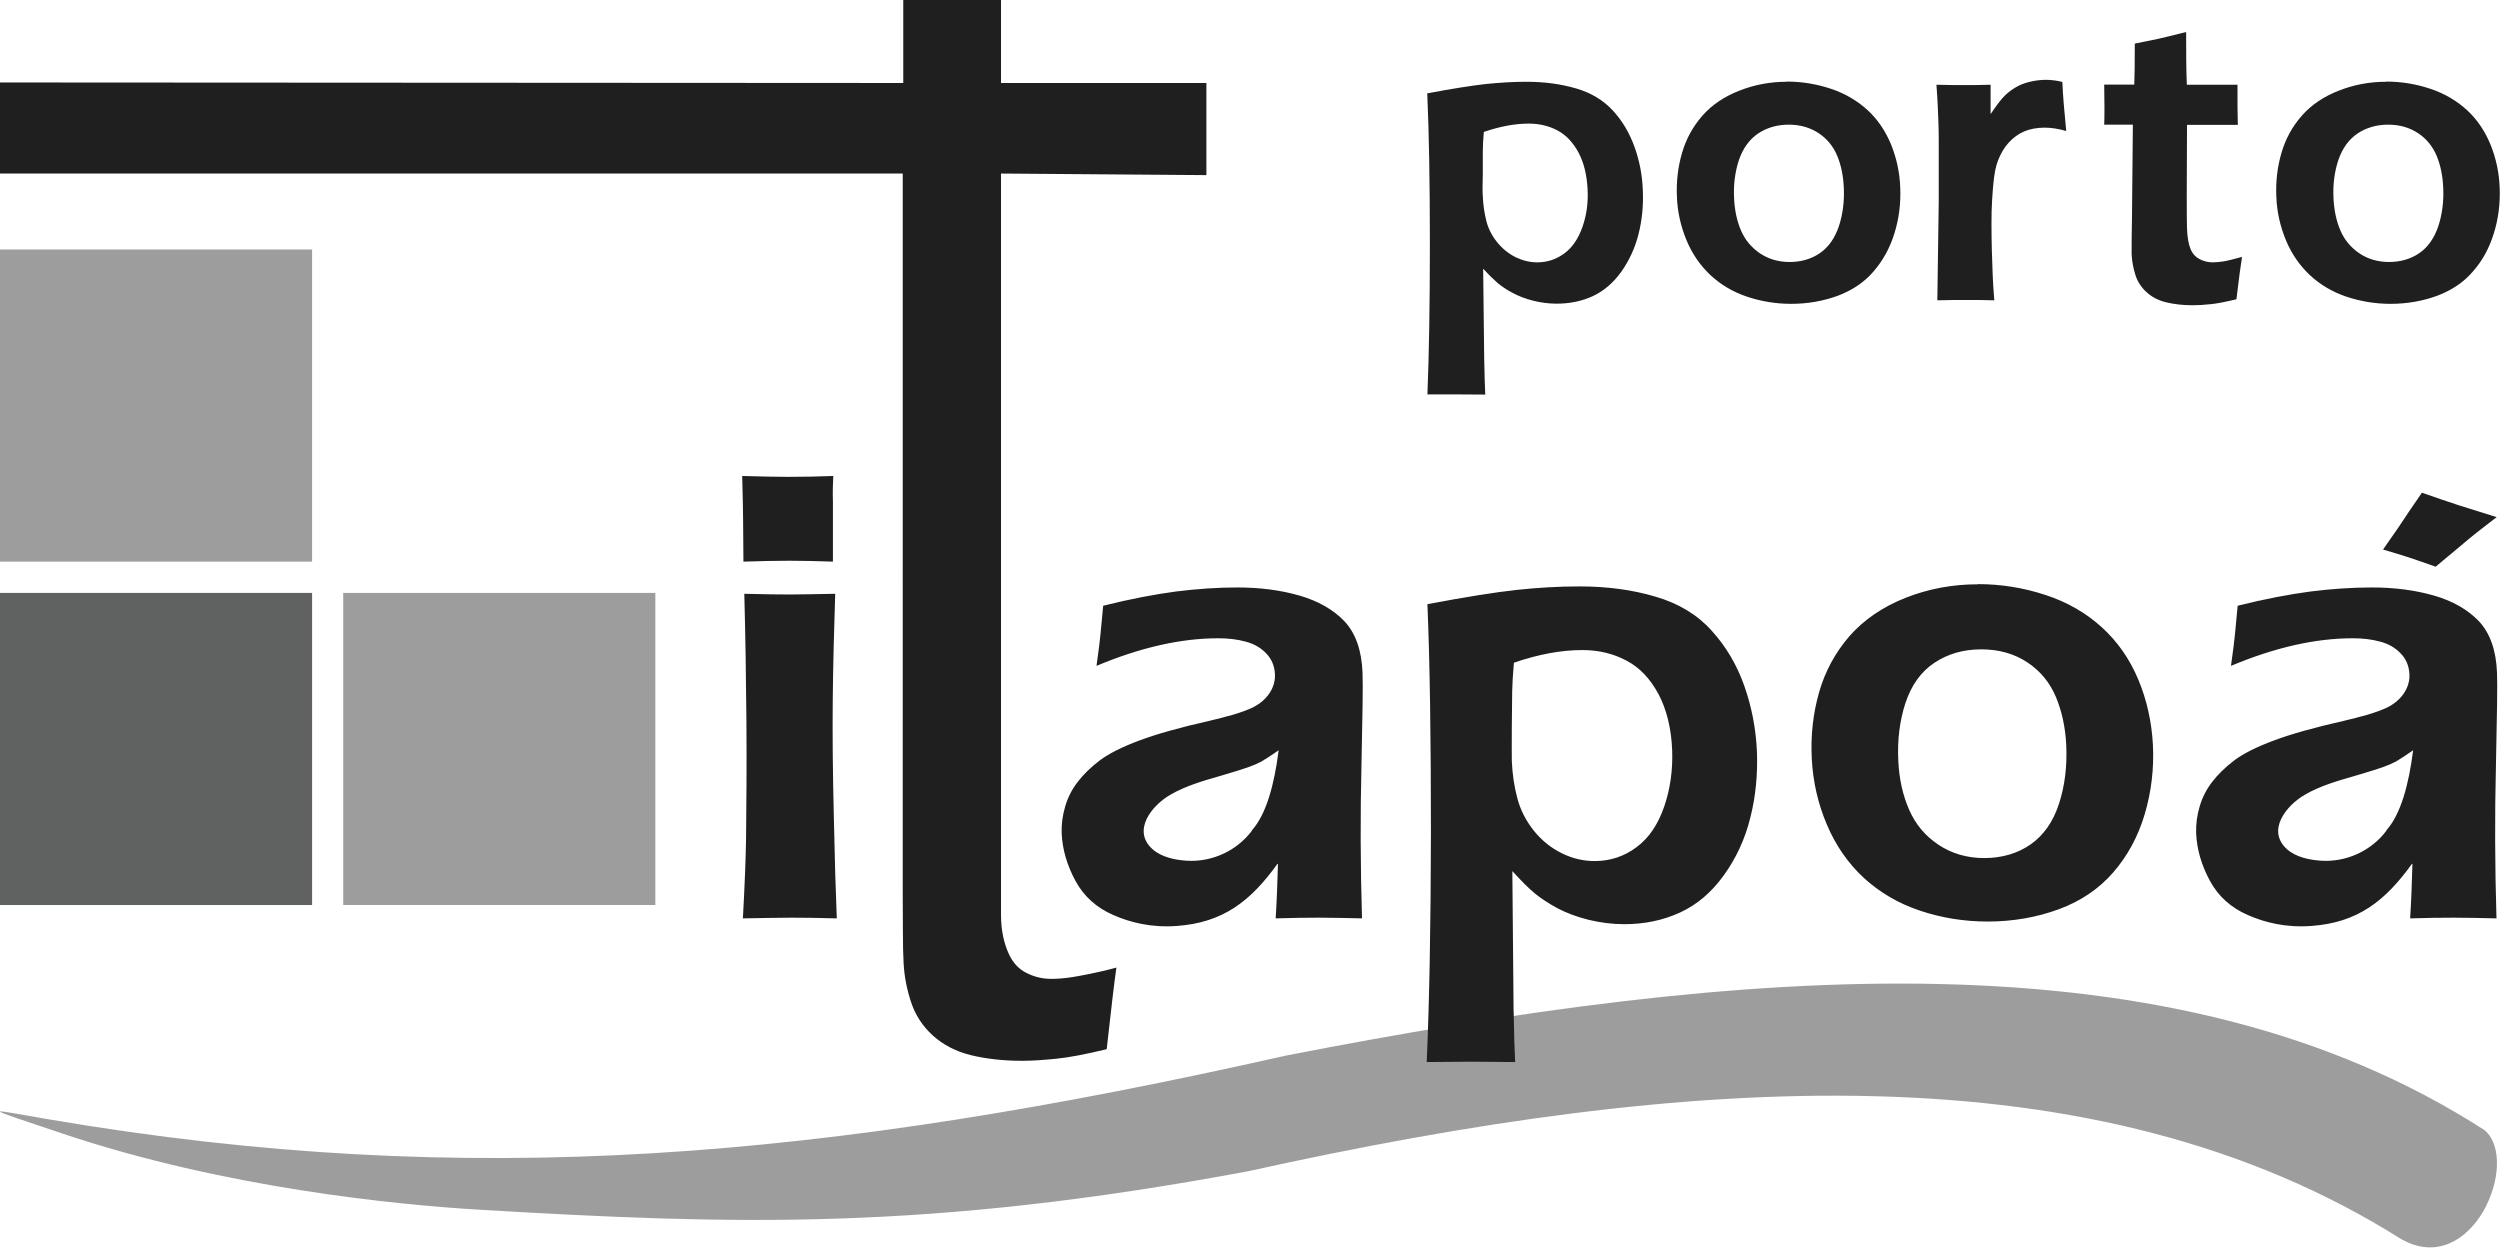
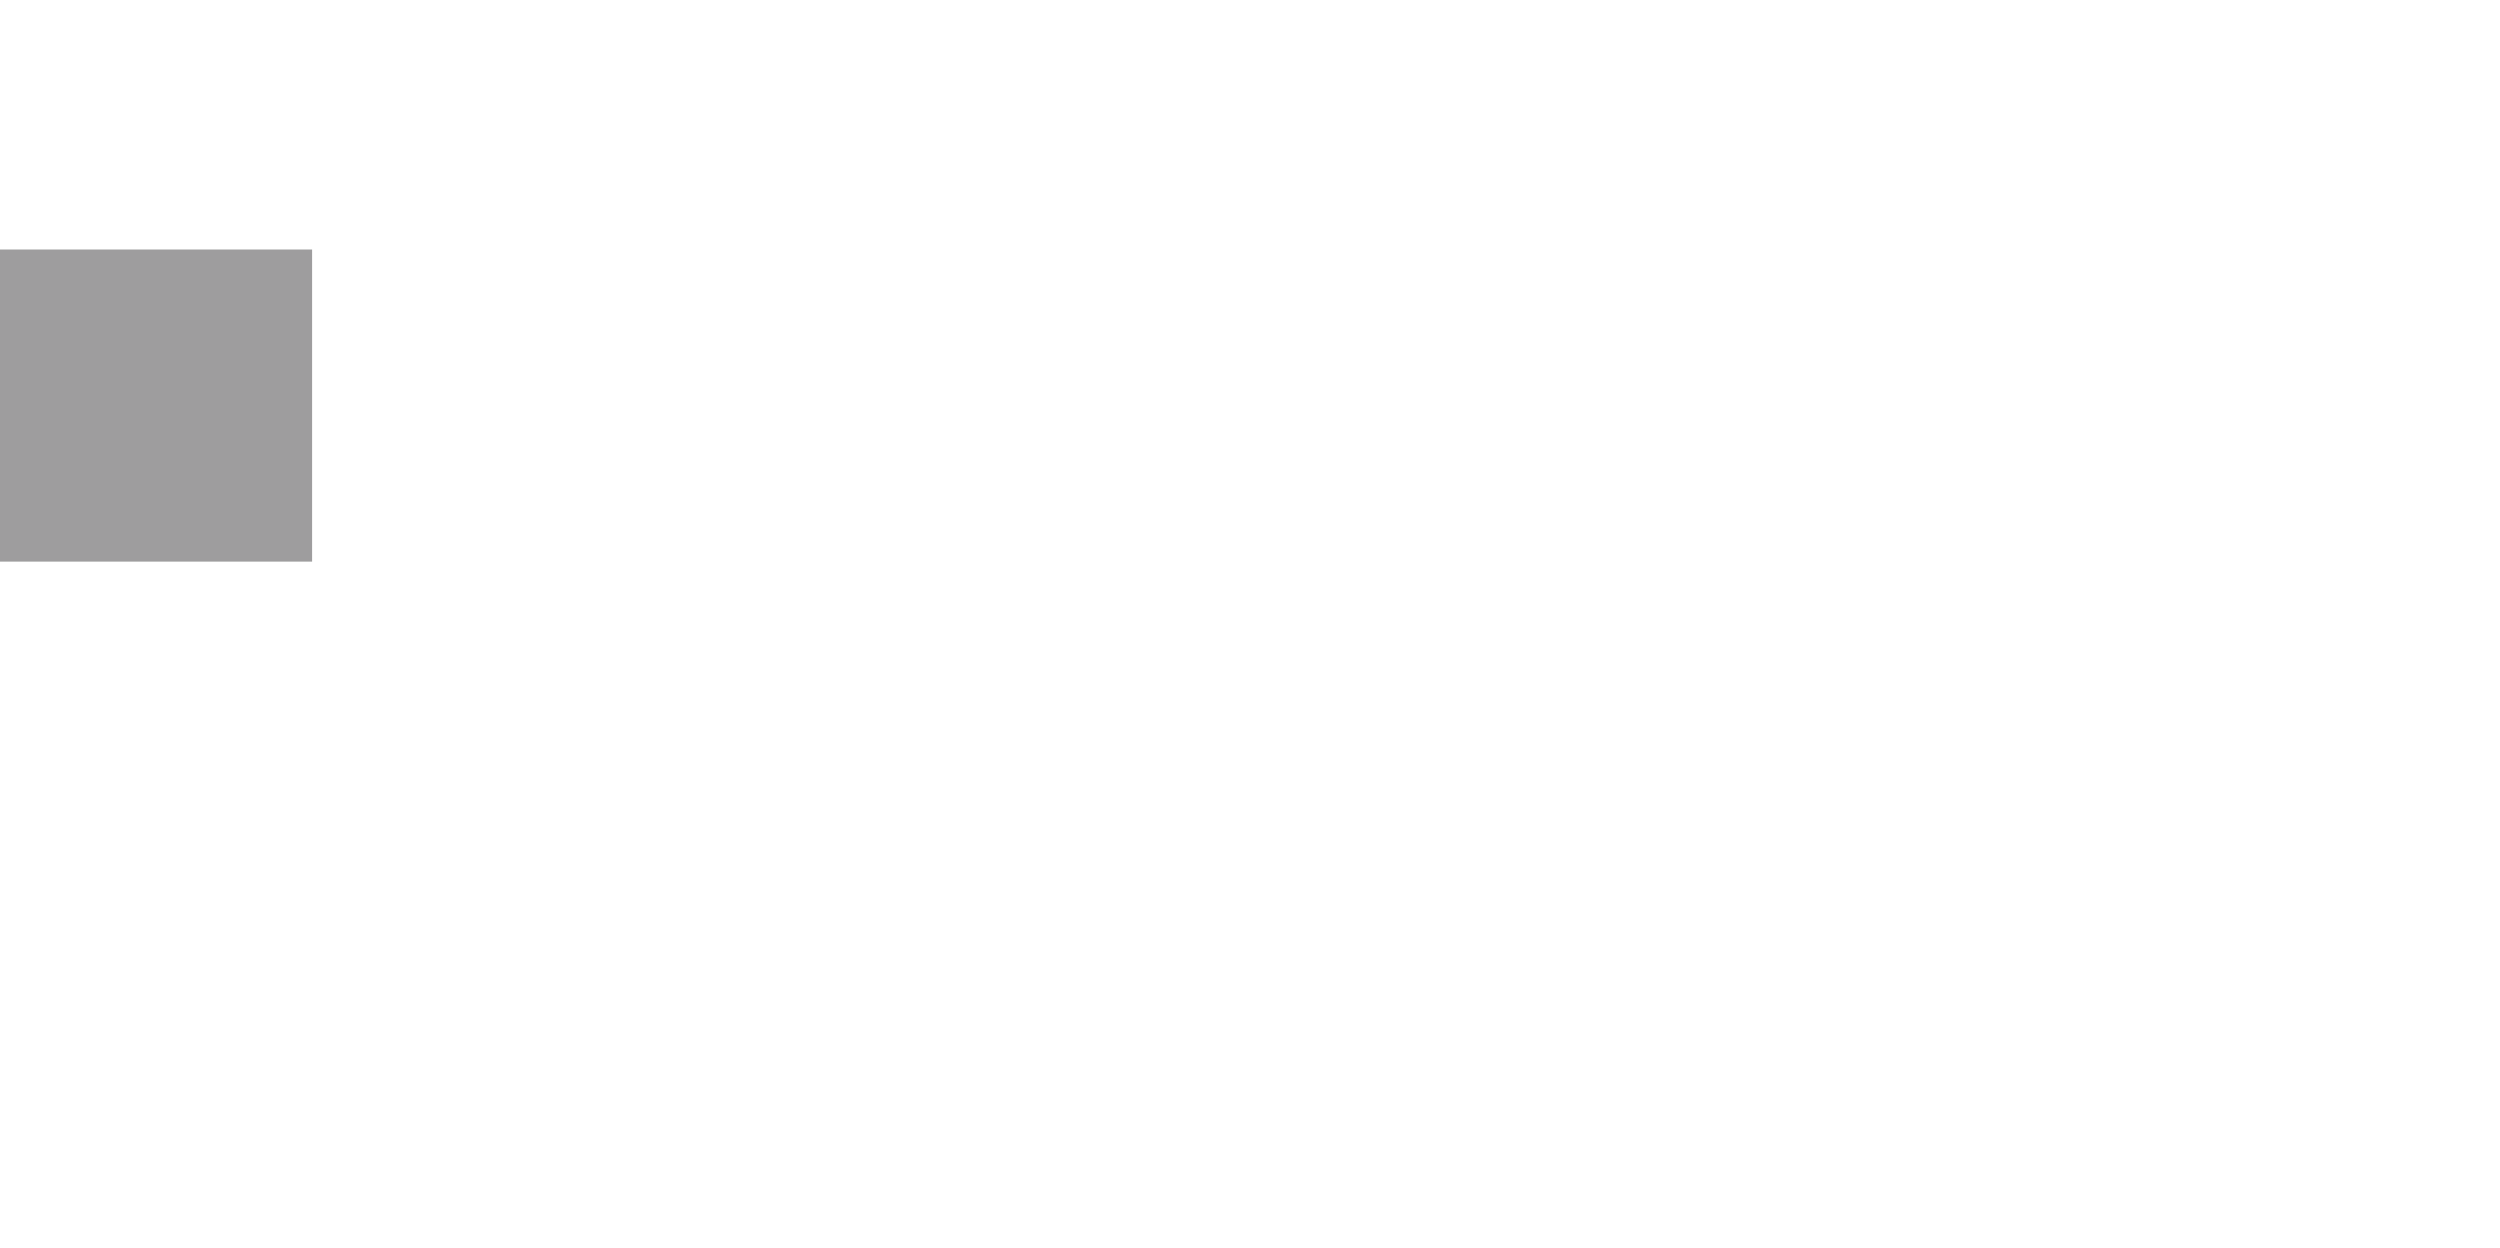
<svg xmlns="http://www.w3.org/2000/svg" id="Camada_2" data-name="Camada 2" viewBox="0 0 142.18 70.95">
  <defs>
    <style>
      .cls-1, .cls-2 {
        fill: #9e9d9e;
      }

      .cls-3 {
        fill: #1f1f1f;
      }

      .cls-3, .cls-2 {
        fill-rule: evenodd;
      }

      .cls-4 {
        fill: #606161;
      }
    </style>
  </defs>
  <g id="Dummy_Layer_Dummy_Layer" data-name="Dummy%Layer%Dummy%Layer">
    <g>
-       <path class="cls-2" d="M2.9,63.68c23.8,4.04,44.03,2.26,70.2-3.64,26.14-5.1,50.51-7.18,68.21,4.24,2.06,1.77-.71,8.48-4.75,6.19-17.39-10.96-40.44-9.42-65.57-3.86-18.26,3.41-29.28,3.04-43.72,2.19-4.69-.28-14.48-1.23-23.71-4.33-4.94-1.66-4.33-1.41-.66-.79h0Z" />
-       <polygon class="cls-2" points="19.52 51.47 37.27 51.47 37.27 33.72 19.52 33.72 19.52 51.47 19.52 51.47" />
      <rect class="cls-1" x="0" y="14.19" width="17.75" height="17.75" />
-       <rect class="cls-4" y="33.72" width="17.75" height="17.75" />
-       <path class="cls-3" d="M135.72,47.22c.82-.92,1.27-2.59,1.52-4.55-.43.3-.76.51-.98.64-.23.12-.48.23-.77.33-.29.1-.79.26-1.51.47-.94.27-2.04.58-2.9,1.09-1.06.61-2.19,2.03-1.02,3.09.51.46,1.29.62,1.95.66,1.41.09,2.84-.54,3.72-1.72h0ZM137.17,49.13c-1.53,2.13-3.1,3.34-5.71,3.53-1.46.11-2.67-.2-3.62-.62-.95-.41-1.68-1.06-2.16-1.95-.48-.89-.74-1.79-.78-2.69-.02-.52.05-1.03.2-1.54.15-.51.39-.98.71-1.39.32-.42.74-.83,1.25-1.22.52-.39,1.27-.77,2.27-1.14.99-.37,2.31-.74,3.95-1.11.44-.1.89-.22,1.36-.35.47-.14.84-.28,1.12-.41.28-.14.52-.31.72-.52.2-.21.34-.43.43-.66.09-.23.13-.46.12-.7-.02-.47-.18-.87-.49-1.19-.31-.33-.71-.56-1.18-.68-.47-.13-.99-.19-1.56-.19-2.11,0-4.42.52-6.92,1.57.12-.87.2-1.47.23-1.83.03-.35.08-.88.15-1.59,1.56-.39,2.94-.65,4.14-.81,1.2-.15,2.36-.23,3.49-.23,1.28,0,2.45.15,3.53.46,1.08.31,1.93.8,2.57,1.47.63.68.97,1.65,1.02,2.91.03.69,0,2.44-.06,5.25-.07,2.81-.06,5.73.03,8.73-.89-.02-1.69-.04-2.43-.04s-1.54.01-2.48.04c.06-.94.1-1.97.13-3.1h0ZM135.53,31.25l.85-1.22c.18-.26.39-.58.64-.96.26-.37.5-.72.72-1.05.76.27,1.47.51,2.11.72.53.17,1.24.39,2.14.67-.83.63-1.46,1.13-1.89,1.5l-1.58,1.32c-.5-.18-1.01-.36-1.53-.53-.47-.15-.96-.3-1.47-.45h0ZM112.49,33.22c1.32,0,2.61.21,3.85.62,1.25.41,2.31,1.03,3.2,1.84.89.81,1.58,1.8,2.07,2.97.49,1.17.76,2.41.83,3.7.07,1.37-.09,2.69-.47,3.97-.38,1.27-.98,2.37-1.79,3.3-.81.93-1.84,1.63-3.09,2.09-1.25.46-2.6.7-4.05.7-1.34,0-2.63-.21-3.85-.62-1.23-.41-2.29-1.04-3.19-1.86-.89-.83-1.6-1.84-2.1-3.03-.51-1.19-.79-2.44-.86-3.73-.07-1.32.07-2.58.41-3.78.34-1.2.92-2.27,1.73-3.21.82-.93,1.88-1.66,3.19-2.18,1.32-.52,2.69-.77,4.12-.77h0ZM112.68,36.93c-1.01,0-1.89.25-2.66.76-.77.51-1.31,1.27-1.65,2.28-.33,1.01-.47,2.11-.41,3.3.05,1.05.26,1.97.62,2.79.36.82.91,1.48,1.66,1.98.75.5,1.62.76,2.61.76s1.9-.26,2.64-.78c.74-.52,1.28-1.29,1.61-2.31.33-1.02.47-2.13.41-3.36-.05-1-.25-1.91-.59-2.72-.34-.81-.88-1.47-1.62-1.96-.74-.49-1.61-.74-2.62-.74h0ZM81.14,60.39c.15-3.35.23-7.7.24-13.03,0-5.34-.06-9.67-.2-13,2.18-.41,3.86-.68,5.07-.81,1.2-.13,2.39-.2,3.58-.2,1.56,0,3,.19,4.31.58,1.32.38,2.39,1.03,3.2,1.93.82.9,1.44,1.95,1.86,3.14.42,1.19.66,2.43.72,3.73.05,1.31-.07,2.57-.38,3.79-.3,1.21-.81,2.3-1.51,3.27-.7.97-1.53,1.67-2.49,2.11-.96.44-2.01.66-3.17.66-.69,0-1.36-.09-2.03-.25-.67-.17-1.26-.39-1.77-.66-.51-.28-.94-.56-1.28-.84-.34-.28-.76-.7-1.28-1.27l.07,7.84.03,1.22c0,.15.01.76.06,1.8-1.07-.01-1.89-.02-2.46-.02l-2.57.02h0ZM86.1,37.68c-.06.65-.09,1.21-.1,1.67l-.02,2.01c-.01.86,0,1.5,0,1.91.03.73.13,1.44.31,2.11.17.67.49,1.29.94,1.86.46.57.99.99,1.6,1.29.61.3,1.23.44,1.86.44.88,0,1.67-.26,2.37-.78.71-.52,1.23-1.29,1.58-2.3.35-1.01.5-2.09.46-3.22-.05-1.26-.32-2.33-.78-3.2-.47-.87-1.07-1.51-1.82-1.9-.75-.4-1.58-.6-2.51-.6-1.2,0-2.5.24-3.89.72h0ZM71.2,47.22c.82-.92,1.27-2.59,1.52-4.55-.43.3-.76.51-.98.64-.23.12-.48.23-.77.33-.29.1-.79.26-1.51.47-.94.27-2.04.58-2.9,1.09-1.06.61-2.19,2.03-1.02,3.09.51.46,1.29.62,1.95.66,1.41.09,2.84-.54,3.72-1.72h0ZM72.65,49.13c-1.53,2.13-3.1,3.34-5.71,3.53-1.46.11-2.67-.2-3.62-.62-.95-.41-1.68-1.06-2.16-1.95-.48-.89-.74-1.79-.78-2.69-.02-.52.05-1.03.2-1.54.15-.51.39-.98.71-1.39.32-.42.74-.83,1.25-1.22.52-.39,1.27-.77,2.27-1.14.99-.37,2.31-.74,3.95-1.11.44-.1.89-.22,1.36-.35.47-.14.84-.28,1.12-.41.28-.14.52-.31.72-.52.2-.21.34-.43.43-.66.09-.23.13-.46.12-.7-.02-.47-.18-.87-.49-1.19-.31-.33-.71-.56-1.18-.68-.47-.13-.99-.19-1.56-.19-2.11,0-4.42.52-6.92,1.57.12-.87.2-1.47.23-1.83.03-.35.08-.88.15-1.59,1.56-.39,2.94-.65,4.14-.81,1.2-.15,2.36-.23,3.49-.23,1.28,0,2.45.15,3.53.46,1.07.31,1.93.8,2.57,1.47.63.68.97,1.65,1.02,2.91.03.69,0,2.44-.06,5.25-.07,2.81-.06,5.73.03,8.73-.89-.02-1.69-.04-2.43-.04s-1.54.01-2.48.04c.06-.94.1-1.97.13-3.1h0ZM63.49,55.04c-.12.83-.3,2.38-.55,4.63-1.2.29-2.15.47-2.85.54-.7.07-1.34.12-1.96.12-1.07,0-2.04-.11-2.91-.32-.86-.21-1.58-.59-2.17-1.12-.58-.53-.99-1.16-1.23-1.88-.24-.72-.39-1.46-.43-2.24-.01-.19-.02-.46-.03-.79,0-.33-.02-1.41-.02-3.22V9.87S0,9.87,0,9.87v-5.18l51.37.03V0S53.89,0,53.89,0c.55,0,1.52,0,3.04,0v4.72s11.68,0,11.68,0v5.24l-11.68-.09v42.18c0,.94.2,1.66.43,2.17.23.52.57.89,1.01,1.11.45.23.92.34,1.42.34.36,0,.74-.03,1.13-.09.4-.06,1.57-.27,2.56-.55h0ZM42.24,52.23c1.23-.02,2.16-.04,2.77-.04.65,0,1.51.01,2.58.04-.06-1.44-.12-3.39-.17-5.86-.06-2.47-.08-4.66-.06-6.57.02-1.91.07-3.92.14-6.03-1.19.02-2.05.04-2.57.04-.58,0-1.44-.01-2.6-.04.06,2.27.1,4.68.12,7.2.02,2.53,0,4.76-.02,6.7-.02,1.22-.08,2.74-.18,4.55h0ZM42.29,31.94c.99-.03,1.86-.05,2.61-.05s1.58.02,2.47.05v-3.41c-.02-.54,0-1.03.02-1.46-.79.03-1.64.05-2.56.05-.68,0-1.54-.02-2.62-.05l.02.82c.03.93.04,2.29.05,4.04h0ZM135.82,7.09c-.66,0-1.24.17-1.74.5-.5.34-.86.84-1.09,1.5-.22.66-.32,1.39-.28,2.17.03.69.16,1.3.39,1.84.23.54.59.97,1.07,1.3.49.33,1.05.5,1.7.5s1.24-.17,1.73-.51c.49-.34.84-.85,1.07-1.52.22-.67.32-1.41.28-2.21-.03-.66-.15-1.26-.37-1.79-.22-.53-.57-.97-1.05-1.29-.48-.32-1.05-.49-1.71-.49h0ZM135.71,4.64c.87,0,1.7.14,2.51.41.81.27,1.5.68,2.08,1.21.58.53,1.02,1.19,1.34,1.96.31.77.49,1.58.52,2.44.04.9-.07,1.77-.33,2.61-.26.84-.65,1.56-1.19,2.17-.53.62-1.21,1.07-2.03,1.38-.82.3-1.71.46-2.65.46-.87,0-1.72-.14-2.52-.41-.8-.27-1.49-.68-2.08-1.23-.58-.55-1.04-1.21-1.36-1.99-.32-.78-.51-1.6-.54-2.46-.04-.87.06-1.7.29-2.49.23-.79.61-1.49,1.15-2.11.54-.62,1.24-1.09,2.1-1.43.86-.34,1.76-.51,2.7-.51h0ZM127.51,14.6c-.07.43-.18,1.24-.32,2.42-.63.15-1.12.25-1.48.28-.36.04-.7.06-1.02.06-.56,0-1.06-.06-1.51-.17-.45-.11-.82-.31-1.12-.59-.3-.28-.51-.61-.62-.98-.12-.38-.19-.76-.21-1.17,0-.1,0-.24,0-.41s0-.74.02-1.68l.05-5.27h-1.63c.02-.47.02-1.23,0-2.28h1.71c.02-.46.03-1.24.03-2.33l1.32-.27c.28-.06.81-.19,1.6-.39,0,1.07,0,2.07.04,3h2.88c0,1.06,0,1.83.02,2.28h-2.89c-.02,3.21-.02,5.42,0,5.92.02.49.09.87.2,1.14.11.27.29.46.52.58.23.12.48.18.74.18.19,0,.39-.02.59-.05.21-.03.57-.12,1.08-.26h0ZM110.18,17.08l.08-5.63v-3.49c0-.67-.03-1.35-.06-2.02,0-.12-.03-.49-.07-1.12.7.02,1.22.02,1.55.02.39,0,.9,0,1.53-.02v1.67c.28-.42.52-.74.71-.95.19-.21.42-.39.66-.54.25-.15.52-.27.83-.34.31-.08.63-.12.95-.12.3,0,.61.04.93.12.03.74.11,1.67.22,2.79-.45-.13-.86-.19-1.22-.19-.44,0-.82.07-1.16.21-.33.14-.62.35-.88.63-.26.28-.46.62-.62,1.03-.13.33-.21.76-.26,1.29-.04.41-.12,1.33-.11,2.33,0,.99.03,1.97.07,2.93.02.37.04.84.09,1.4-.57-.02-1.1-.02-1.58-.02s-1.03,0-1.68.02h0ZM101.73,7.09c-.66,0-1.24.17-1.74.5-.5.34-.86.84-1.09,1.5-.22.66-.32,1.39-.28,2.17.03.69.16,1.3.39,1.84.23.54.59.97,1.07,1.3.49.33,1.05.5,1.7.5s1.24-.17,1.73-.51c.49-.34.84-.85,1.07-1.52.22-.67.32-1.41.28-2.21-.03-.66-.15-1.26-.37-1.79-.22-.53-.57-.97-1.05-1.29-.48-.32-1.05-.49-1.71-.49h0ZM101.62,4.64c.87,0,1.7.14,2.51.41.81.27,1.5.68,2.08,1.21.58.53,1.02,1.19,1.34,1.96.31.77.49,1.58.52,2.44.04.9-.07,1.77-.33,2.61-.26.84-.66,1.56-1.19,2.17-.53.62-1.21,1.07-2.03,1.38-.82.3-1.71.46-2.65.46-.87,0-1.72-.14-2.52-.41-.8-.27-1.49-.68-2.08-1.23-.58-.55-1.04-1.21-1.36-1.99-.32-.78-.51-1.6-.54-2.46-.04-.87.06-1.7.29-2.49.23-.79.61-1.49,1.15-2.11.54-.62,1.24-1.09,2.1-1.43.86-.34,1.76-.51,2.7-.51h0ZM84.39,7.49c-.04.43-.06.79-.06,1.1v1.32c-.02.57-.02.99,0,1.26.02.48.09.95.2,1.39.11.44.32.85.62,1.22.3.37.65.65,1.05.85.4.19.81.29,1.22.29.58,0,1.09-.17,1.55-.51.46-.34.8-.85,1.03-1.51.23-.66.33-1.37.29-2.12-.04-.83-.21-1.53-.52-2.11-.31-.57-.7-.99-1.19-1.25-.49-.26-1.03-.39-1.64-.39-.79,0-1.63.16-2.54.47h0ZM81.18,22.43c.09-2.21.14-5.06.14-8.57,0-3.51-.05-6.36-.15-8.55,1.42-.27,2.53-.44,3.31-.53.78-.08,1.56-.13,2.34-.13,1.02,0,1.96.13,2.82.38.86.25,1.56.68,2.1,1.27.54.59.94,1.28,1.22,2.06.28.78.44,1.6.47,2.45.04.86-.04,1.69-.24,2.49-.2.8-.53,1.51-.98,2.15-.46.64-1,1.1-1.62,1.39-.63.29-1.32.43-2.07.43-.45,0-.89-.06-1.33-.17-.44-.11-.82-.26-1.16-.44-.34-.18-.62-.37-.84-.55-.22-.19-.5-.46-.84-.83l.06,5.16.02.81c0,.1.01.5.04,1.19-.7,0-1.23-.01-1.61-.01h-1.68Z" />
    </g>
  </g>
</svg>